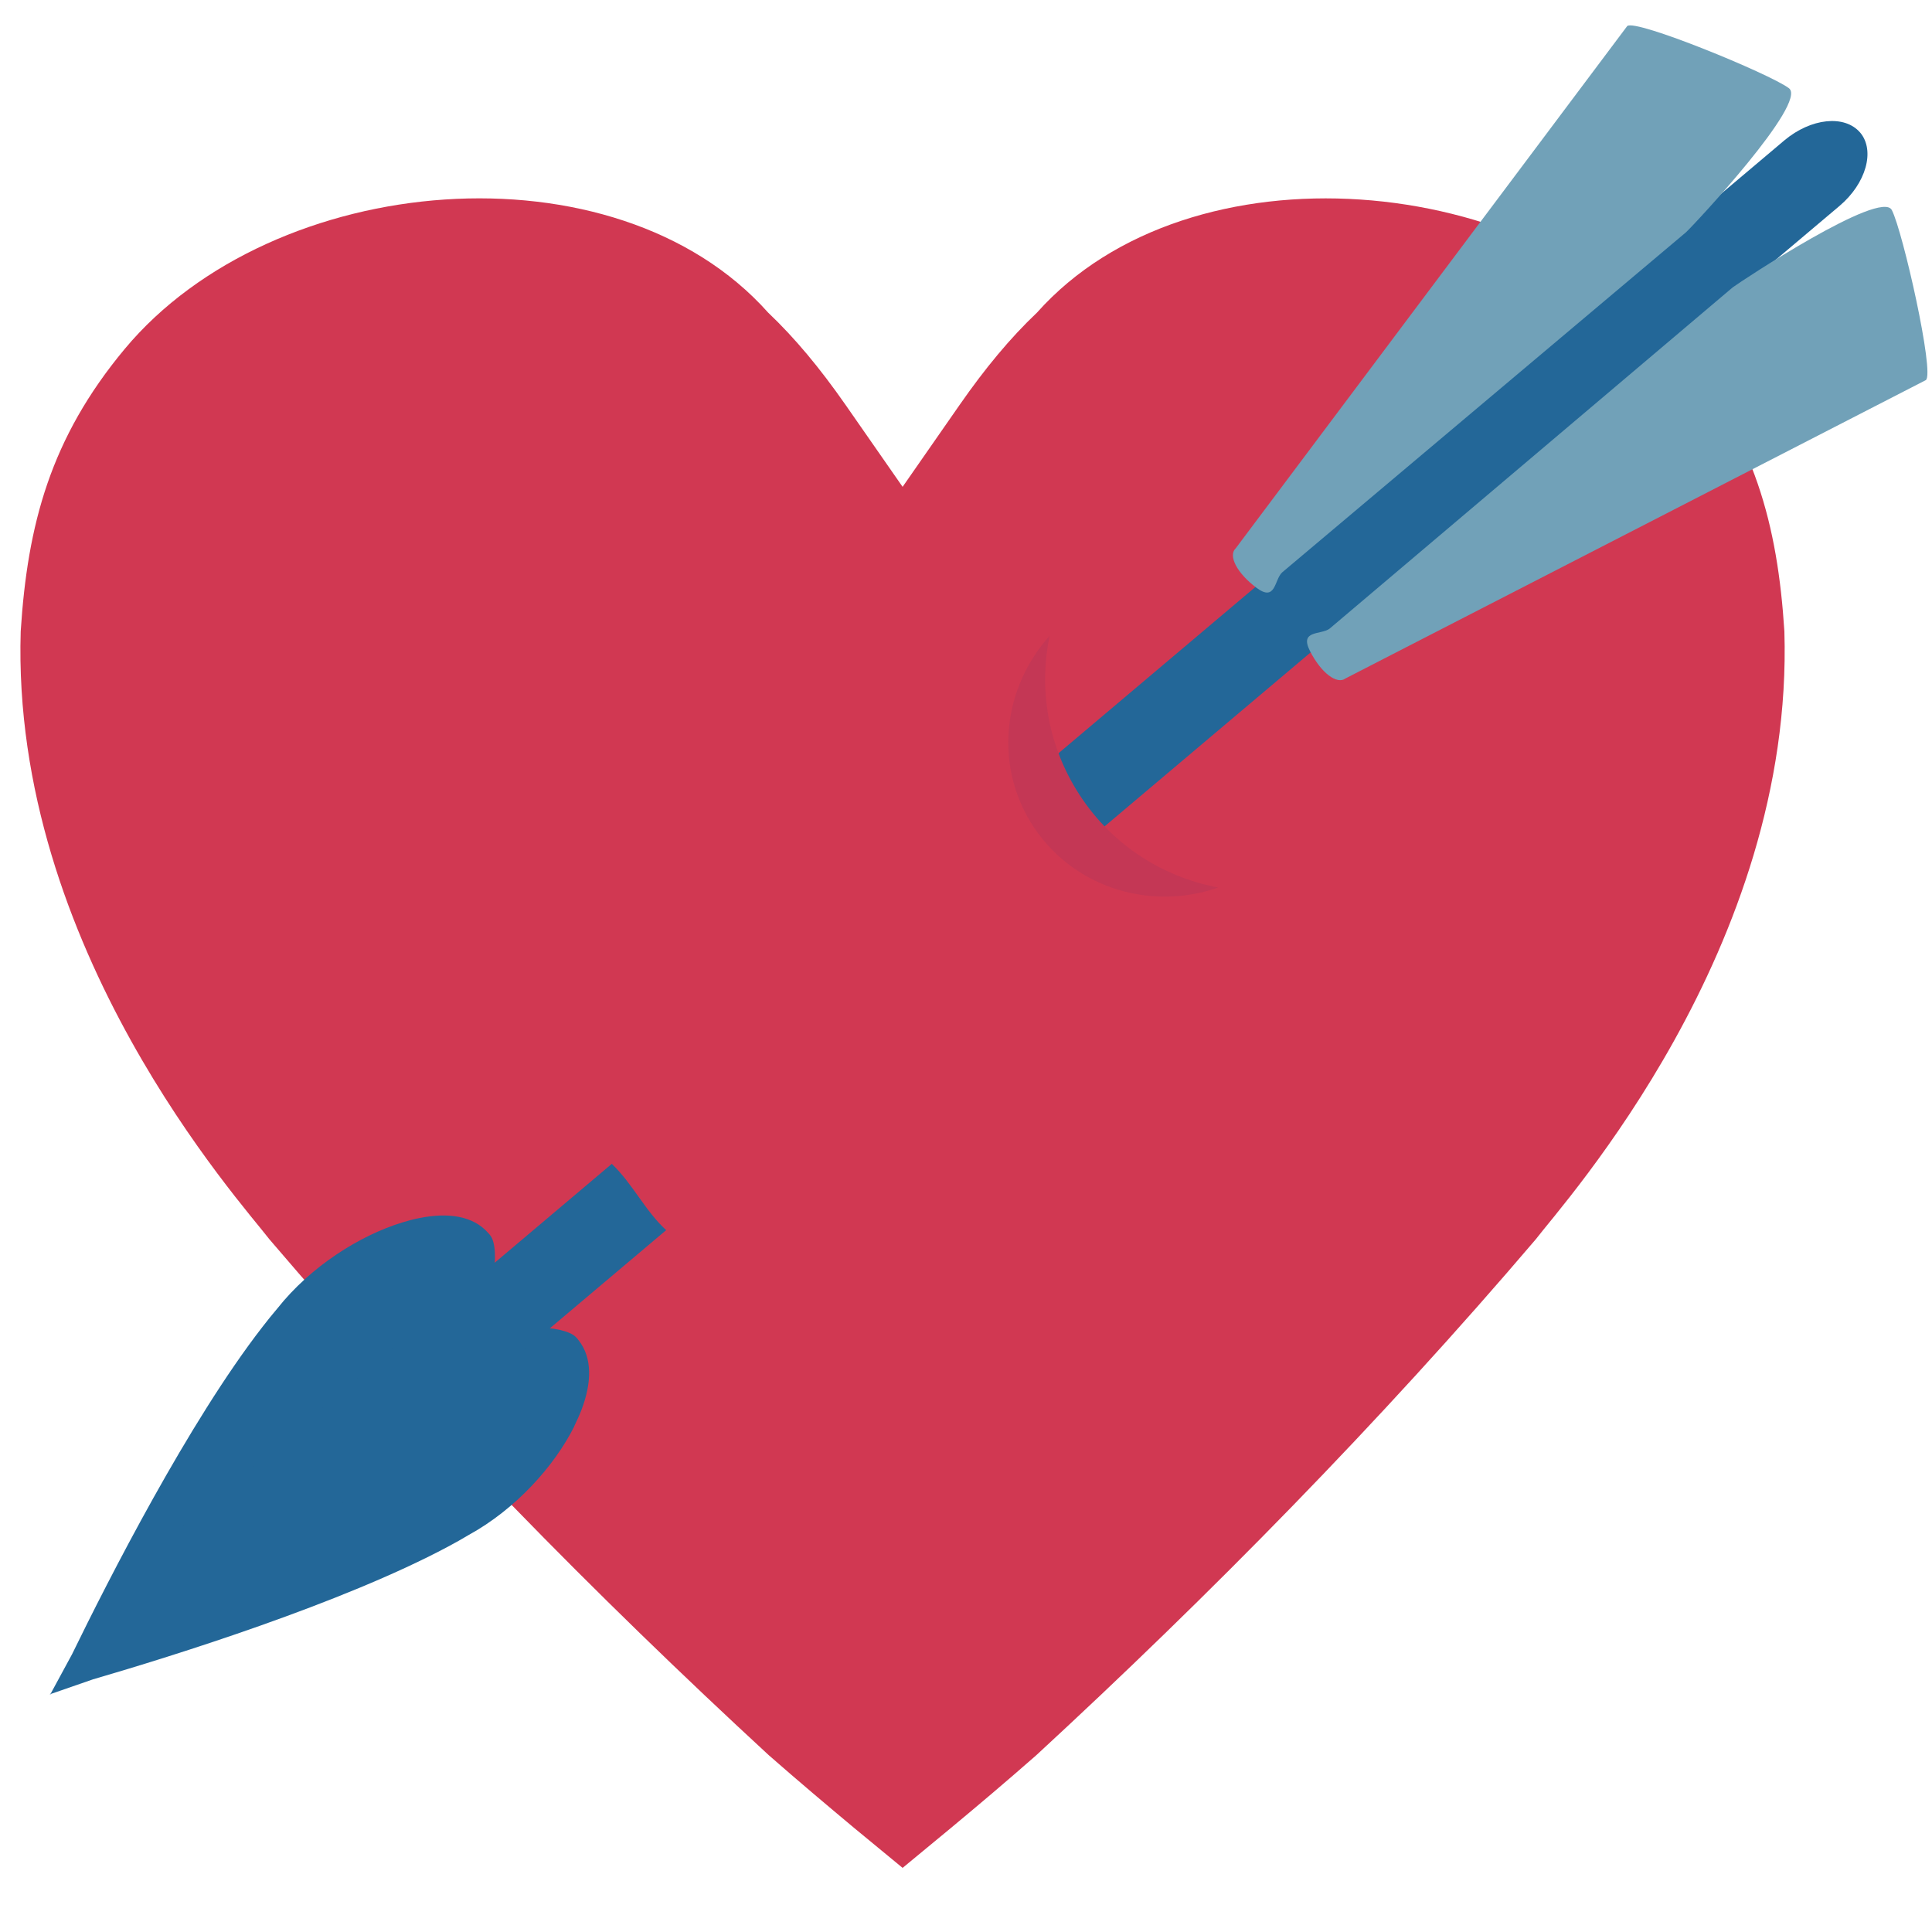
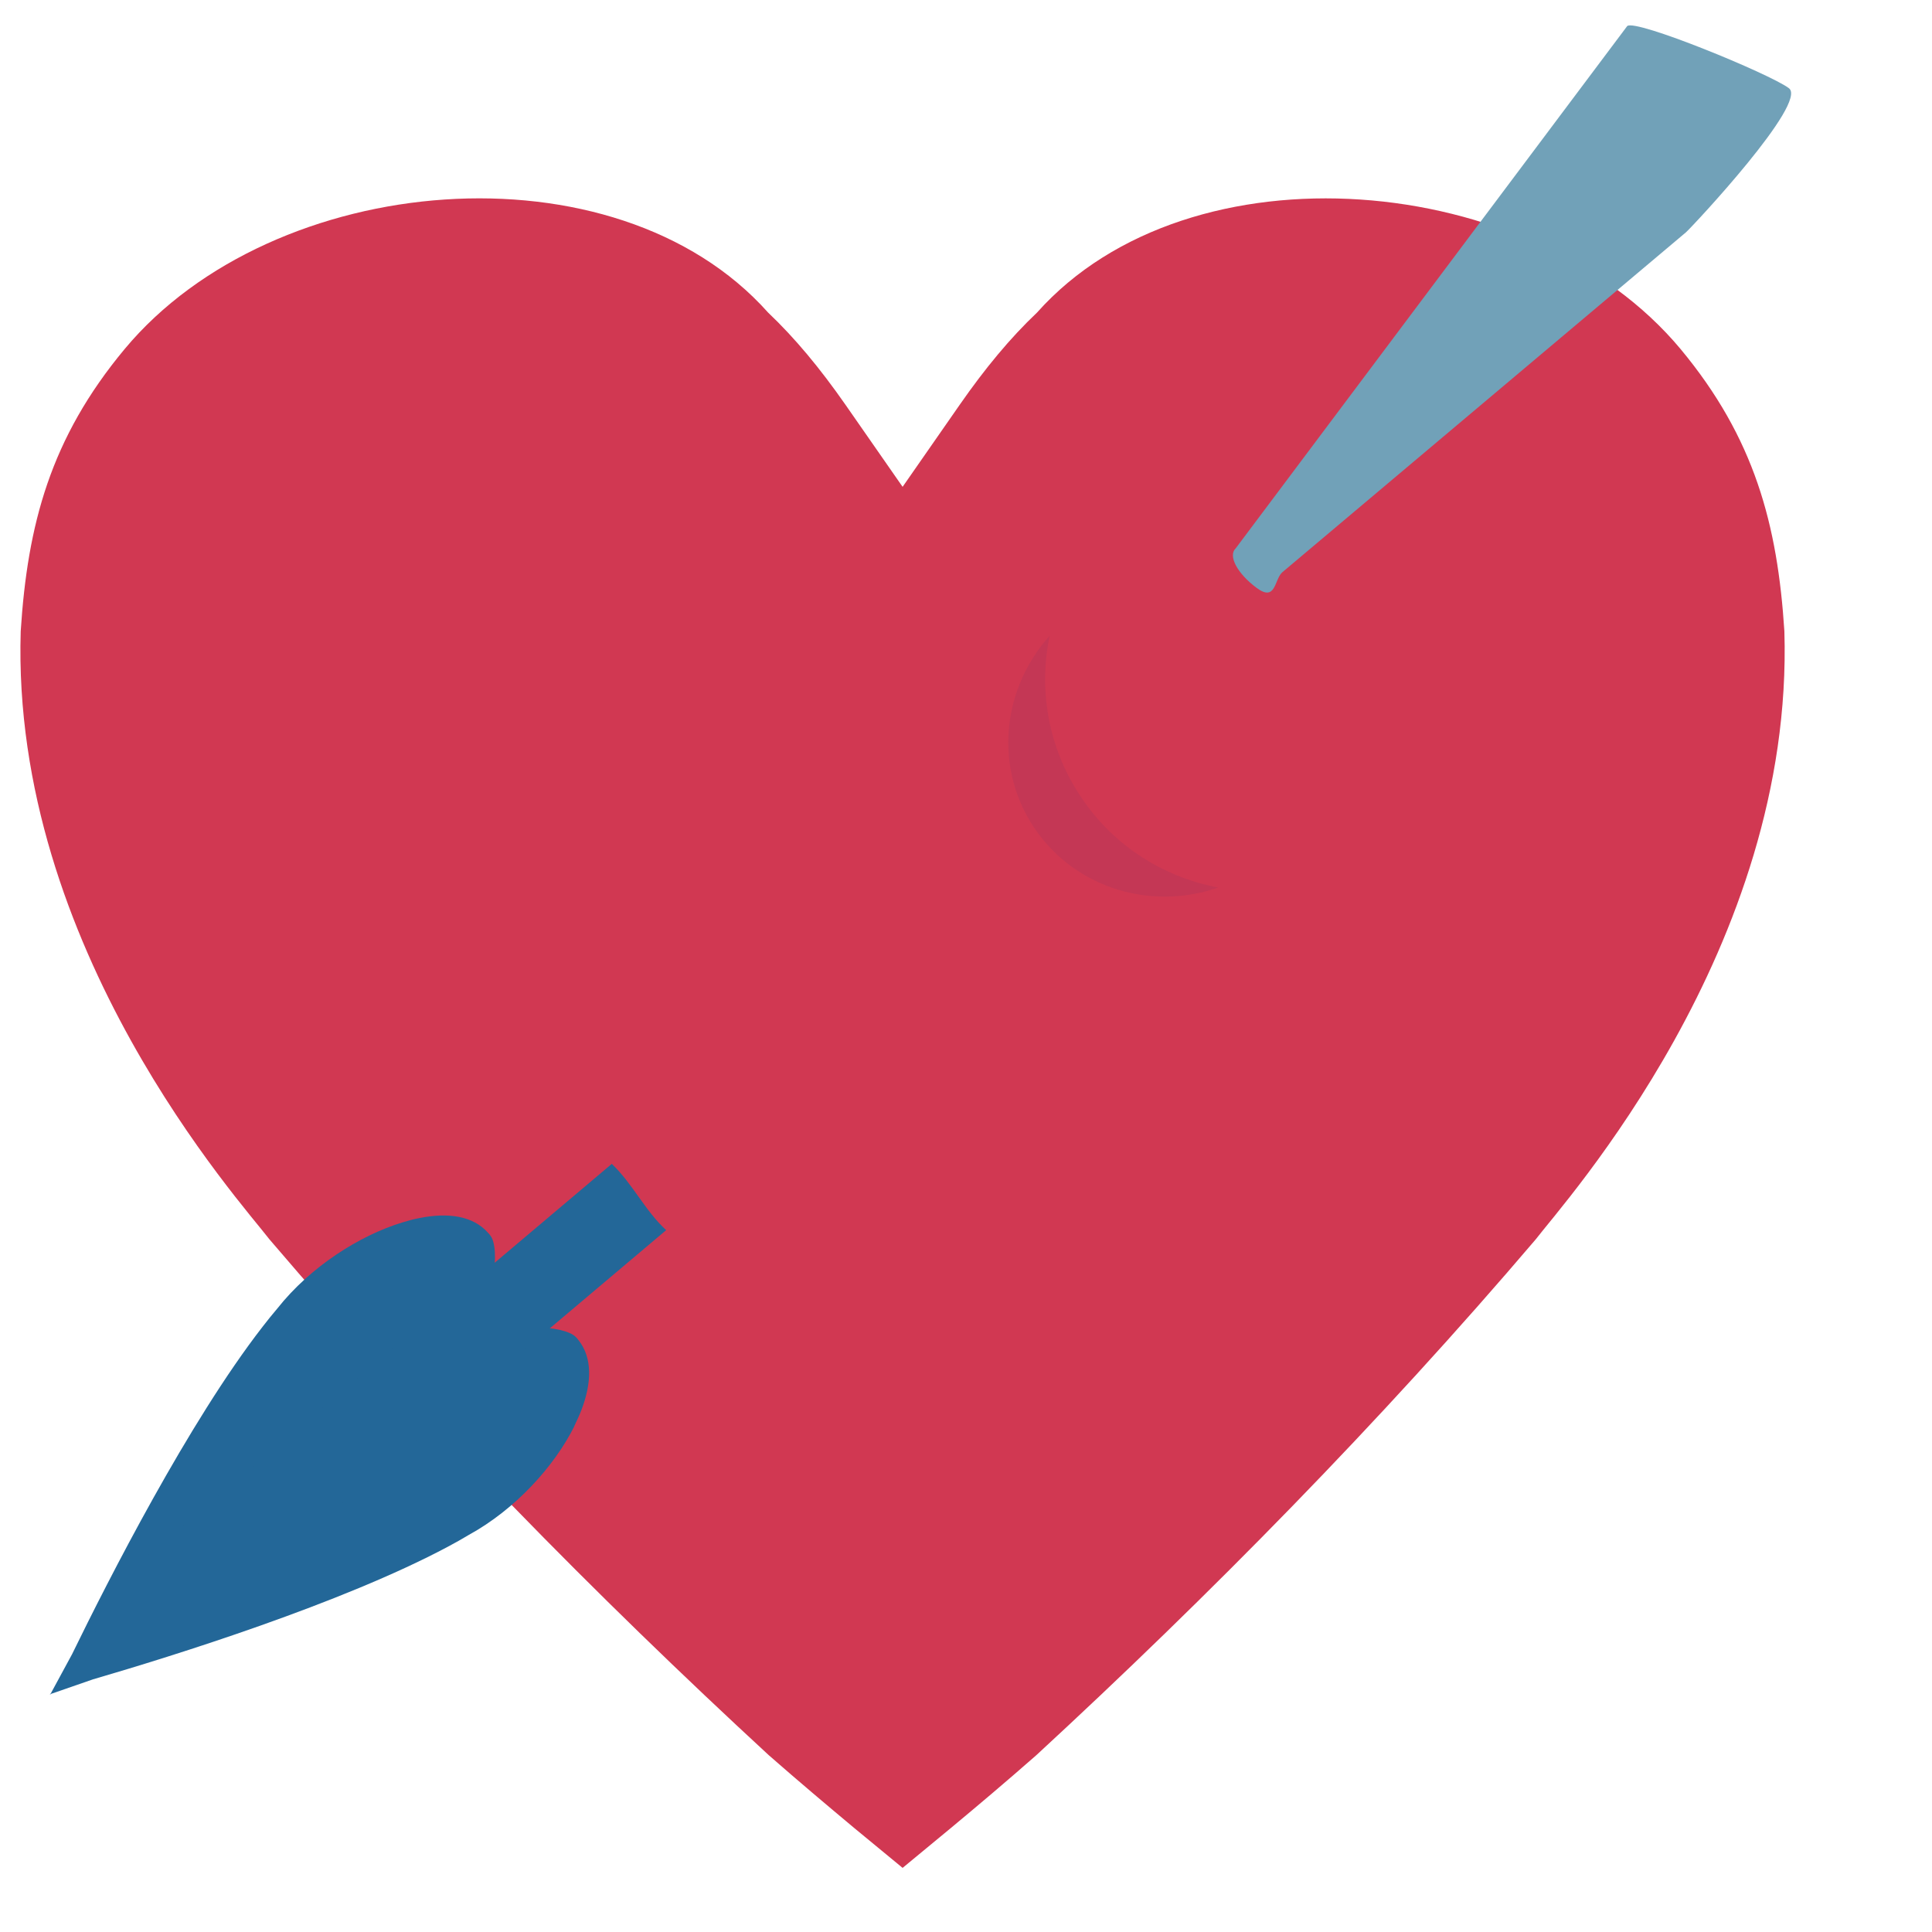
<svg xmlns="http://www.w3.org/2000/svg" viewBox="0 0 64 64" enable-background="new 0 0 64 64">
  <path fill="#d13852" d="m59.11 20.914c-.226-3.531-.985-6.4-3.441-9.354-4.929-5.908-16.25-6.891-21.318-1.204-.883.836-1.718 1.844-2.556 3.048l-1.895 2.723-1.896-2.724c-.84-1.204-1.676-2.211-2.559-3.048-5.068-5.687-16.389-4.704-21.314 1.205-2.462 2.955-3.22 5.823-3.445 9.354-.321 10.502 7.298 18.909 8.239 20.14 5.172 6.067 10.813 11.806 16.543 17.09 1.037.908 1.933 1.662 2.828 2.41.539.44 1.069.885 1.604 1.322.534-.438 1.064-.882 1.6-1.322.899-.748 1.794-1.502 2.828-2.41 5.729-5.284 11.374-11.02 16.546-17.09.938-1.232 8.559-9.639 8.236-20.14" />
-   <path fill="#236798" d="m61.62 4.392c-.513-.599-1.63-.482-2.513.26l-24.39 20.593c.469.268.846.715 1.032 1.264.136.4.204.815.265 1.236-.005-.003.006.039.014.105l24.91-21.03c.878-.742 1.186-1.832.682-2.429" />
  <g fill="#71a1b8">
-     <path d="m62.67 6.96c-.357-.711-4.982 2.345-5.271 2.559l-13.355 11.306c-.284.214-1.013.035-.646.747.362.715.89 1.116 1.174.902l19.225-9.883c.296-.222-.76-4.915-1.127-5.631" />
    <path d="m42.471 18.963l13.383-11.271c.265-.246 4.051-4.296 3.405-4.771-.638-.478-5.094-2.306-5.356-2.057l-12.967 17.298c-.265.245.047.832.688 1.31s.586-.264.847-.509" />
  </g>
  <path fill="#c43755" d="m35.648 26.15c-.974-1.598-1.229-3.421-.877-5.089-1.51 1.68-1.848 4.171-.633 6.17 1.297 2.13 3.908 2.978 6.219 2.169-1.877-.351-3.623-1.463-4.709-3.25" />
  <g fill="#236798">
    <path d="m19.02 47.25c.089-.186.176-.373.246-.557.33-.871.369-1.711-.105-2.302-.004-.005-.004-.009-.011-.012-.02-.038-.058-.065-.089-.101-.342-.332-2.096-.635-4.04.566 1.512-1.719 1.508-3.499 1.241-3.889-.027-.034-.05-.078-.085-.104-.008-.011-.008-.011-.012-.015-.502-.568-1.333-.67-2.247-.491-.199.036-.393.09-.595.151-1.4.429-3.03 1.451-4.137 2.851-.163.19-.326.394-.49.606-2.446 3.152-5.097 8.359-6.31 10.847-.319.587-.56 1.035-.704 1.299l-.023.021 0 0c0 0 0 .008-.004.012l.012-.016c0 0 .004 0 .007 0-.003 0-.007.004-.007.004l-.012.016c.004-.004.007-.004.012-.004l0 0 .023-.02c.288-.098.766-.266 1.392-.482 2.663-.777 8.238-2.516 11.76-4.396.237-.127.463-.252.677-.382 1.561-.854 2.848-2.288 3.505-3.602" />
    <path d="m20.268 38.553l-16.196 13.677c-.883.738-1.186 1.831-.681 2.43.505.597 1.629.482 2.507-.264l16.17-13.646c-.699-.639-1.108-1.536-1.803-2.197" />
  </g>
</svg>